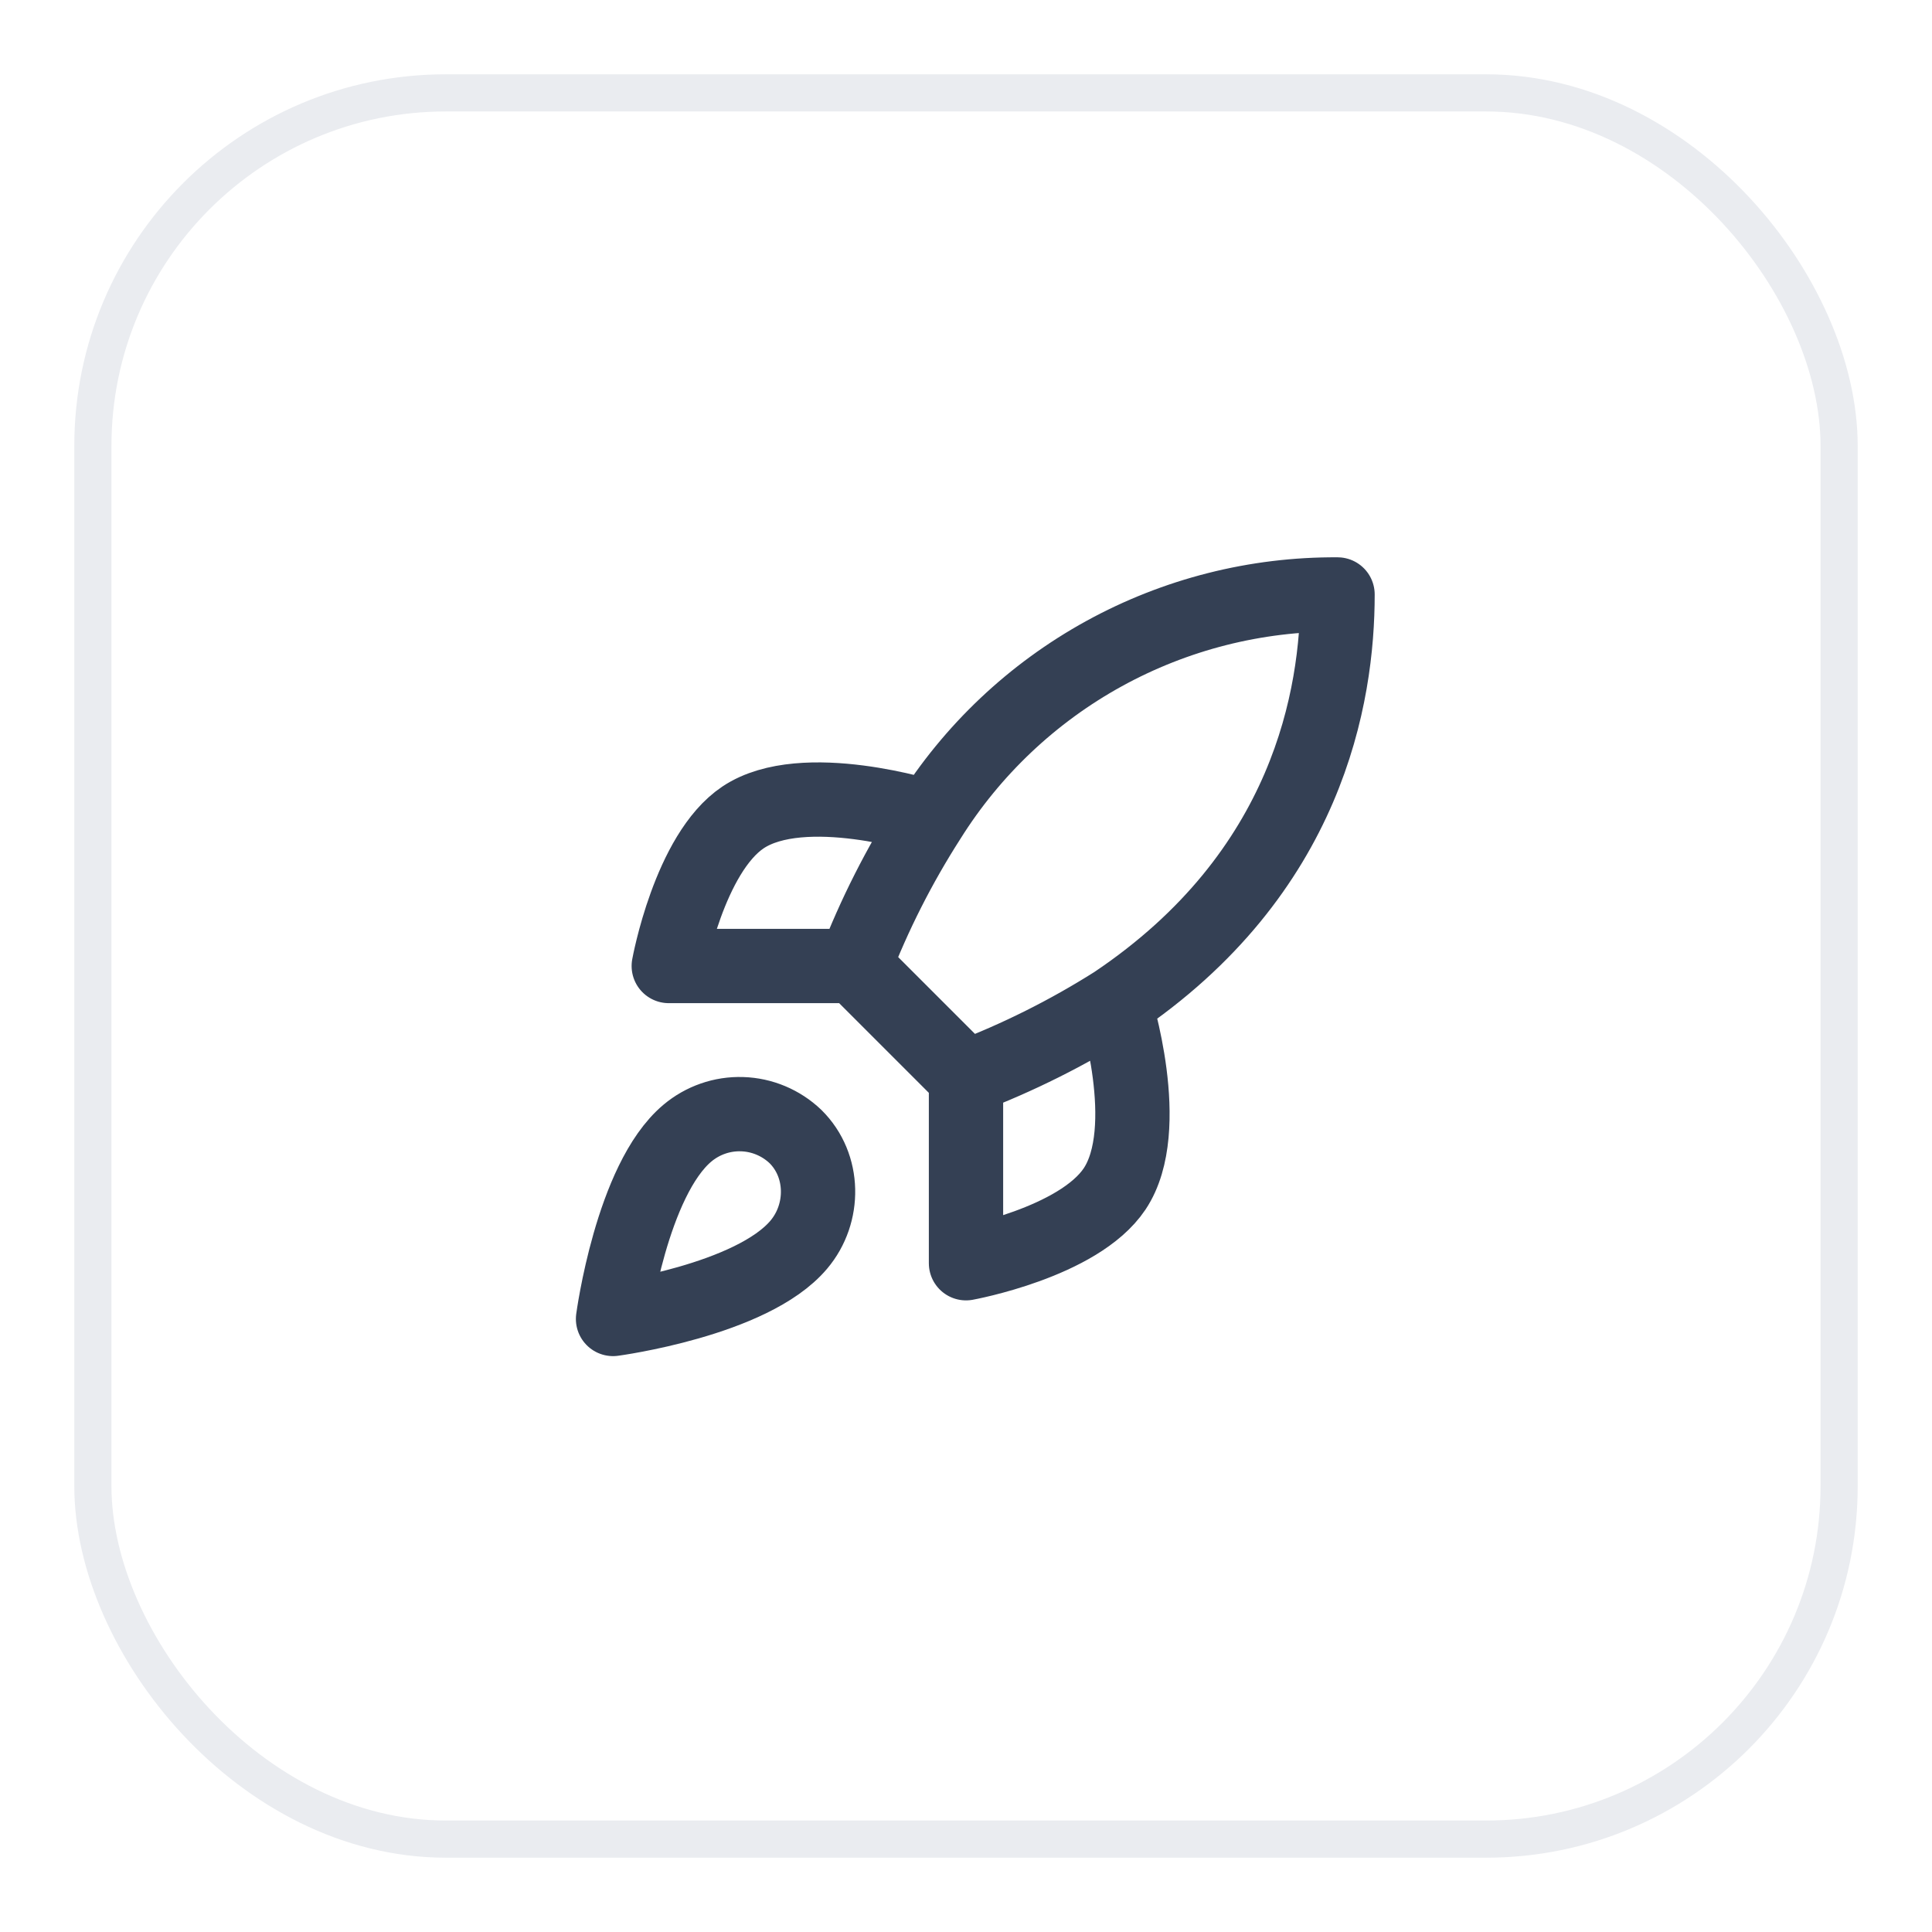
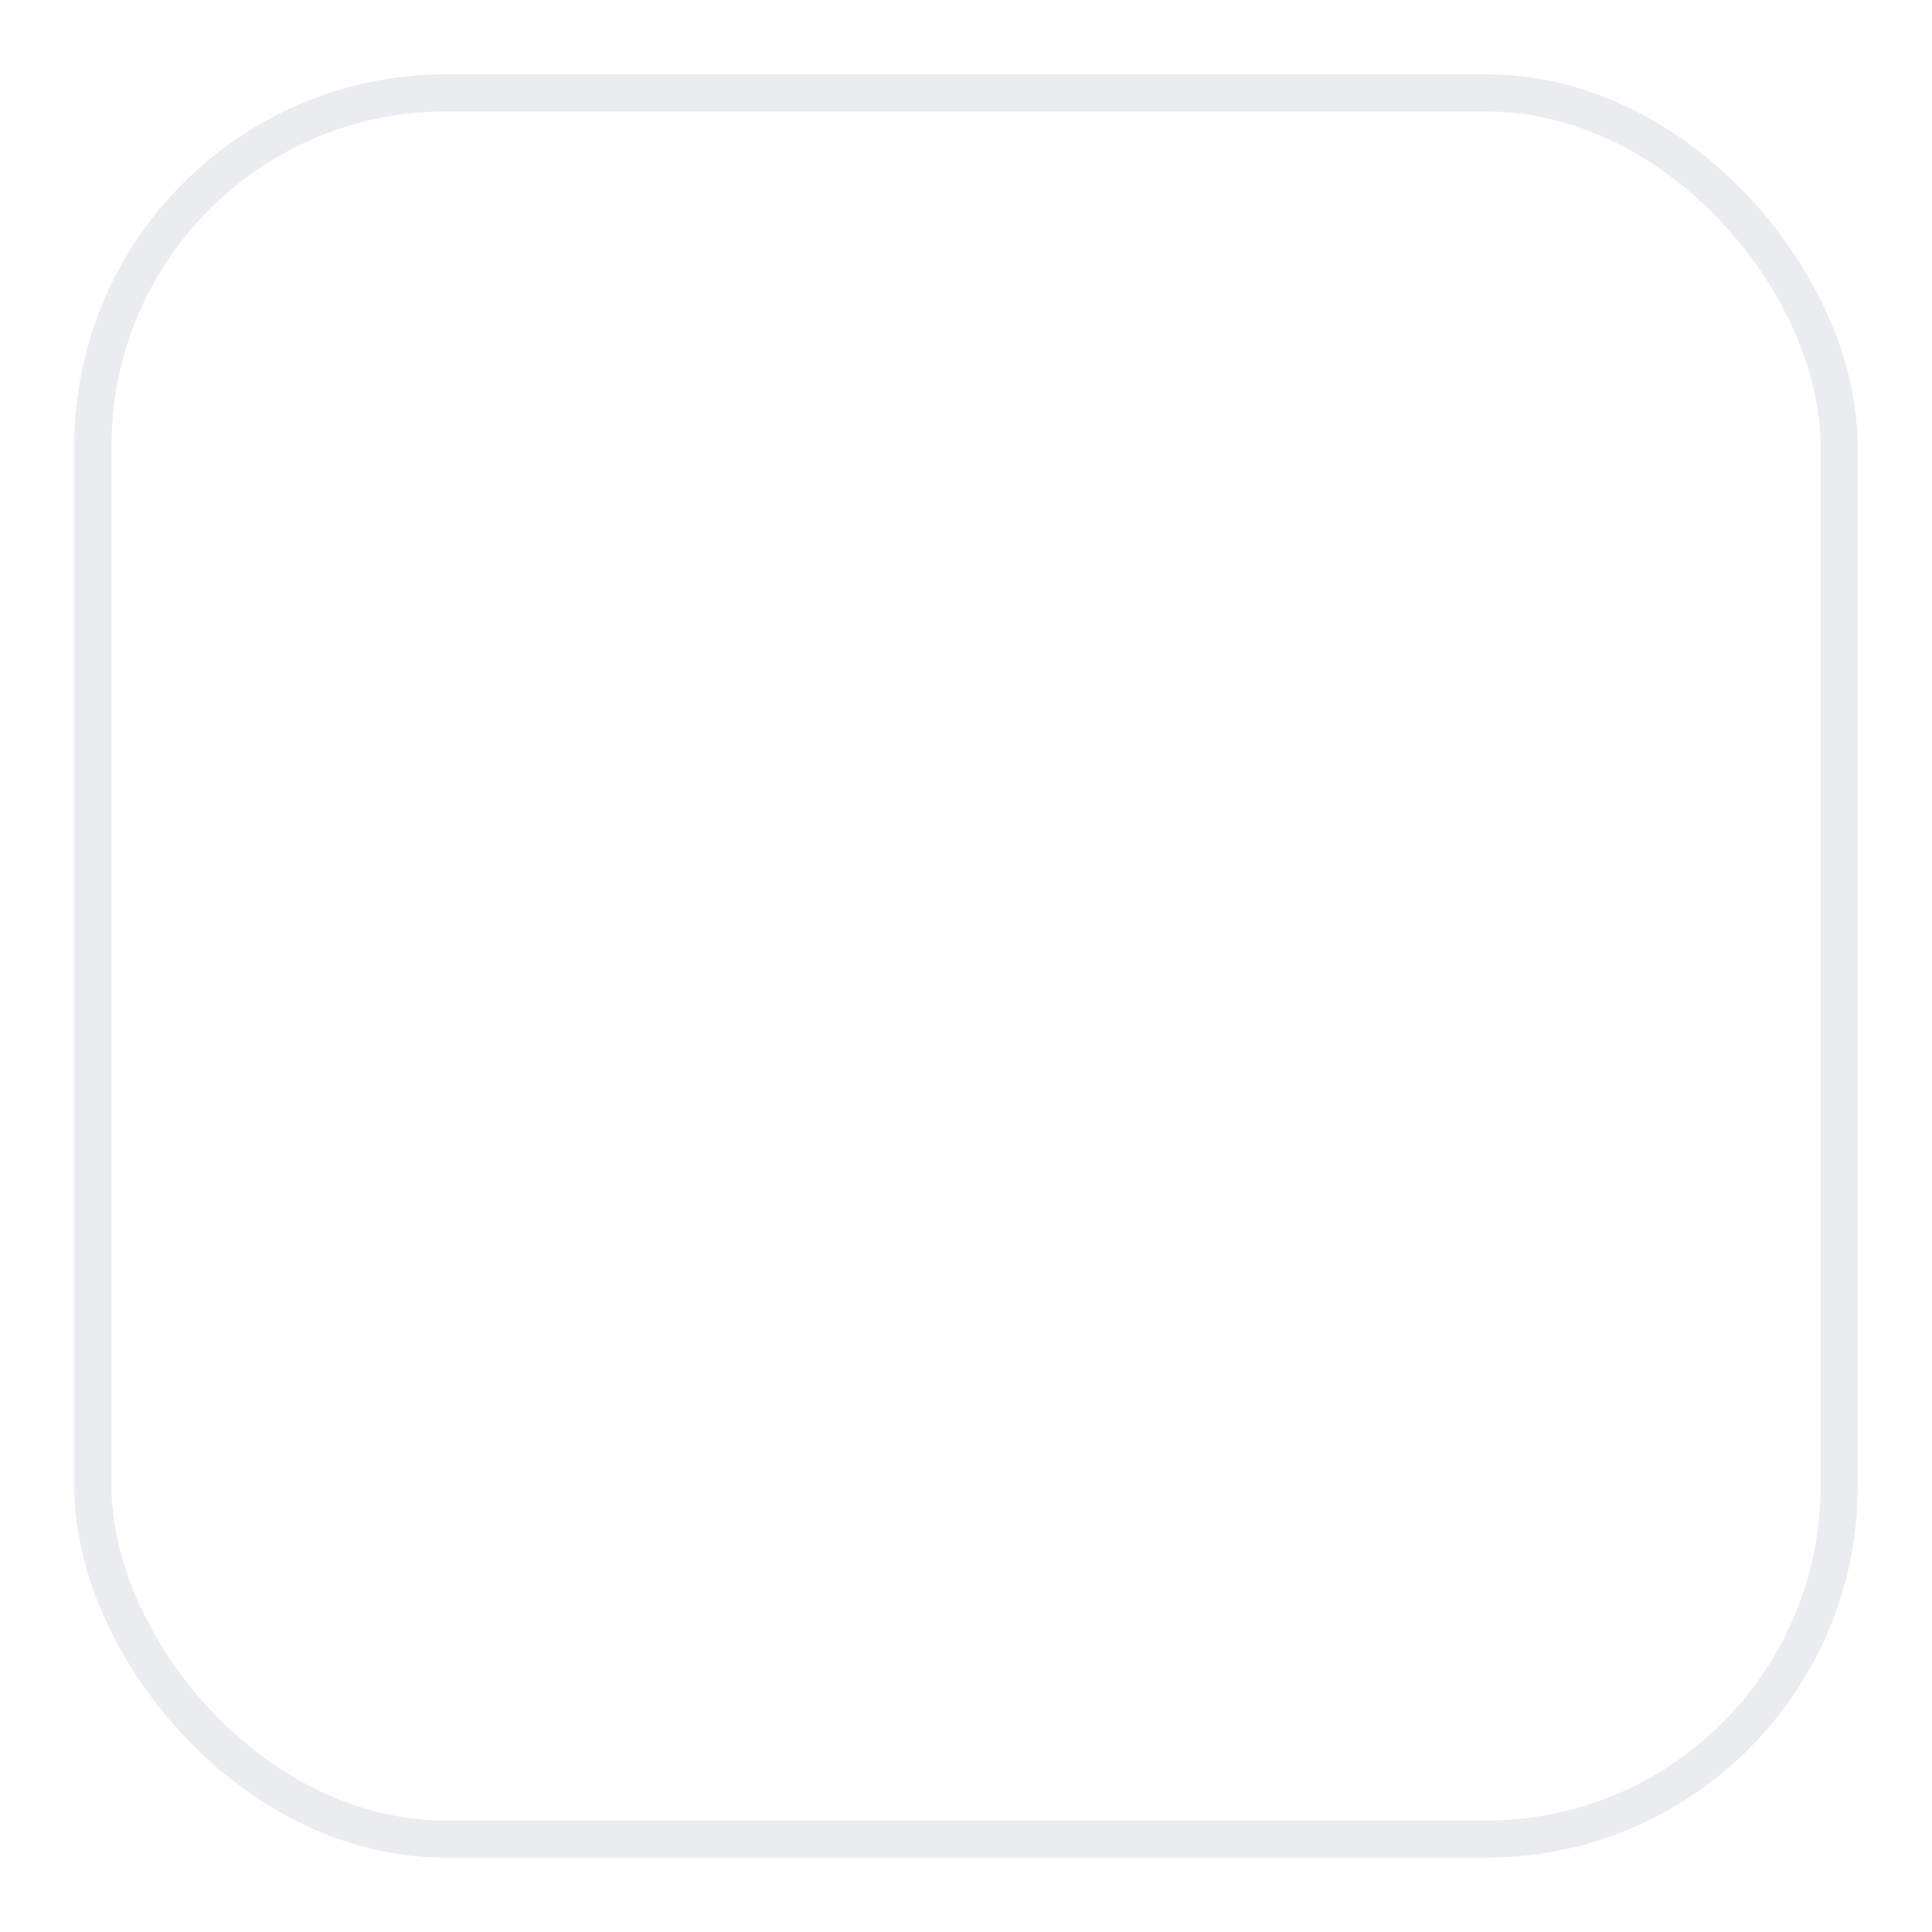
<svg xmlns="http://www.w3.org/2000/svg" width="52" height="52" viewBox="0 0 52 52" fill="none">
  <g filter="url(#filter0_d_5721_833)">
    <rect x="2" y="1" width="48" height="48" rx="10" fill="white" />
-     <path d="M26 28L23 25M26 28C27.397 27.468 28.737 26.799 30 26M26 28V33C26 33 29.03 32.45 30 31C31.08 29.38 30 26 30 26M23 25C23.532 23.619 24.202 22.296 25 21.05C26.165 19.187 27.788 17.653 29.713 16.594C31.638 15.535 33.803 14.986 36 15C36 17.72 35.22 22.5 30 26M23 25H18C18 25 18.55 21.97 20 21C21.62 19.92 25 21 25 21M18.5 29.5C17 30.76 16.5 34.5 16.5 34.5C16.5 34.5 20.24 34 21.5 32.5C22.21 31.66 22.2 30.37 21.41 29.59C21.021 29.219 20.509 29.004 19.972 28.988C19.435 28.971 18.911 29.154 18.5 29.5Z" stroke="#344054" stroke-width="2" stroke-linecap="round" stroke-linejoin="round" />
    <rect x="2.5" y="1.5" width="47" height="47" rx="9.5" stroke="#EAECF0" />
  </g>
  <defs>
    <filter id="filter0_d_5721_833" x="0" y="0" width="52" height="52" filterUnits="userSpaceOnUse" color-interpolation-filters="sRGB">
      <feFlood flood-opacity="0" result="BackgroundImageFix" />
      <feColorMatrix in="SourceAlpha" type="matrix" values="0 0 0 0 0 0 0 0 0 0 0 0 0 0 0 0 0 0 127 0" result="hardAlpha" />
      <feOffset dy="1" />
      <feGaussianBlur stdDeviation="1" />
      <feColorMatrix type="matrix" values="0 0 0 0 0.063 0 0 0 0 0.094 0 0 0 0 0.157 0 0 0 0.05 0" />
      <feBlend mode="normal" in2="BackgroundImageFix" result="effect1_dropShadow_5721_833" />
      <feBlend mode="normal" in="SourceGraphic" in2="effect1_dropShadow_5721_833" result="shape" />
    </filter>
  </defs>
</svg>